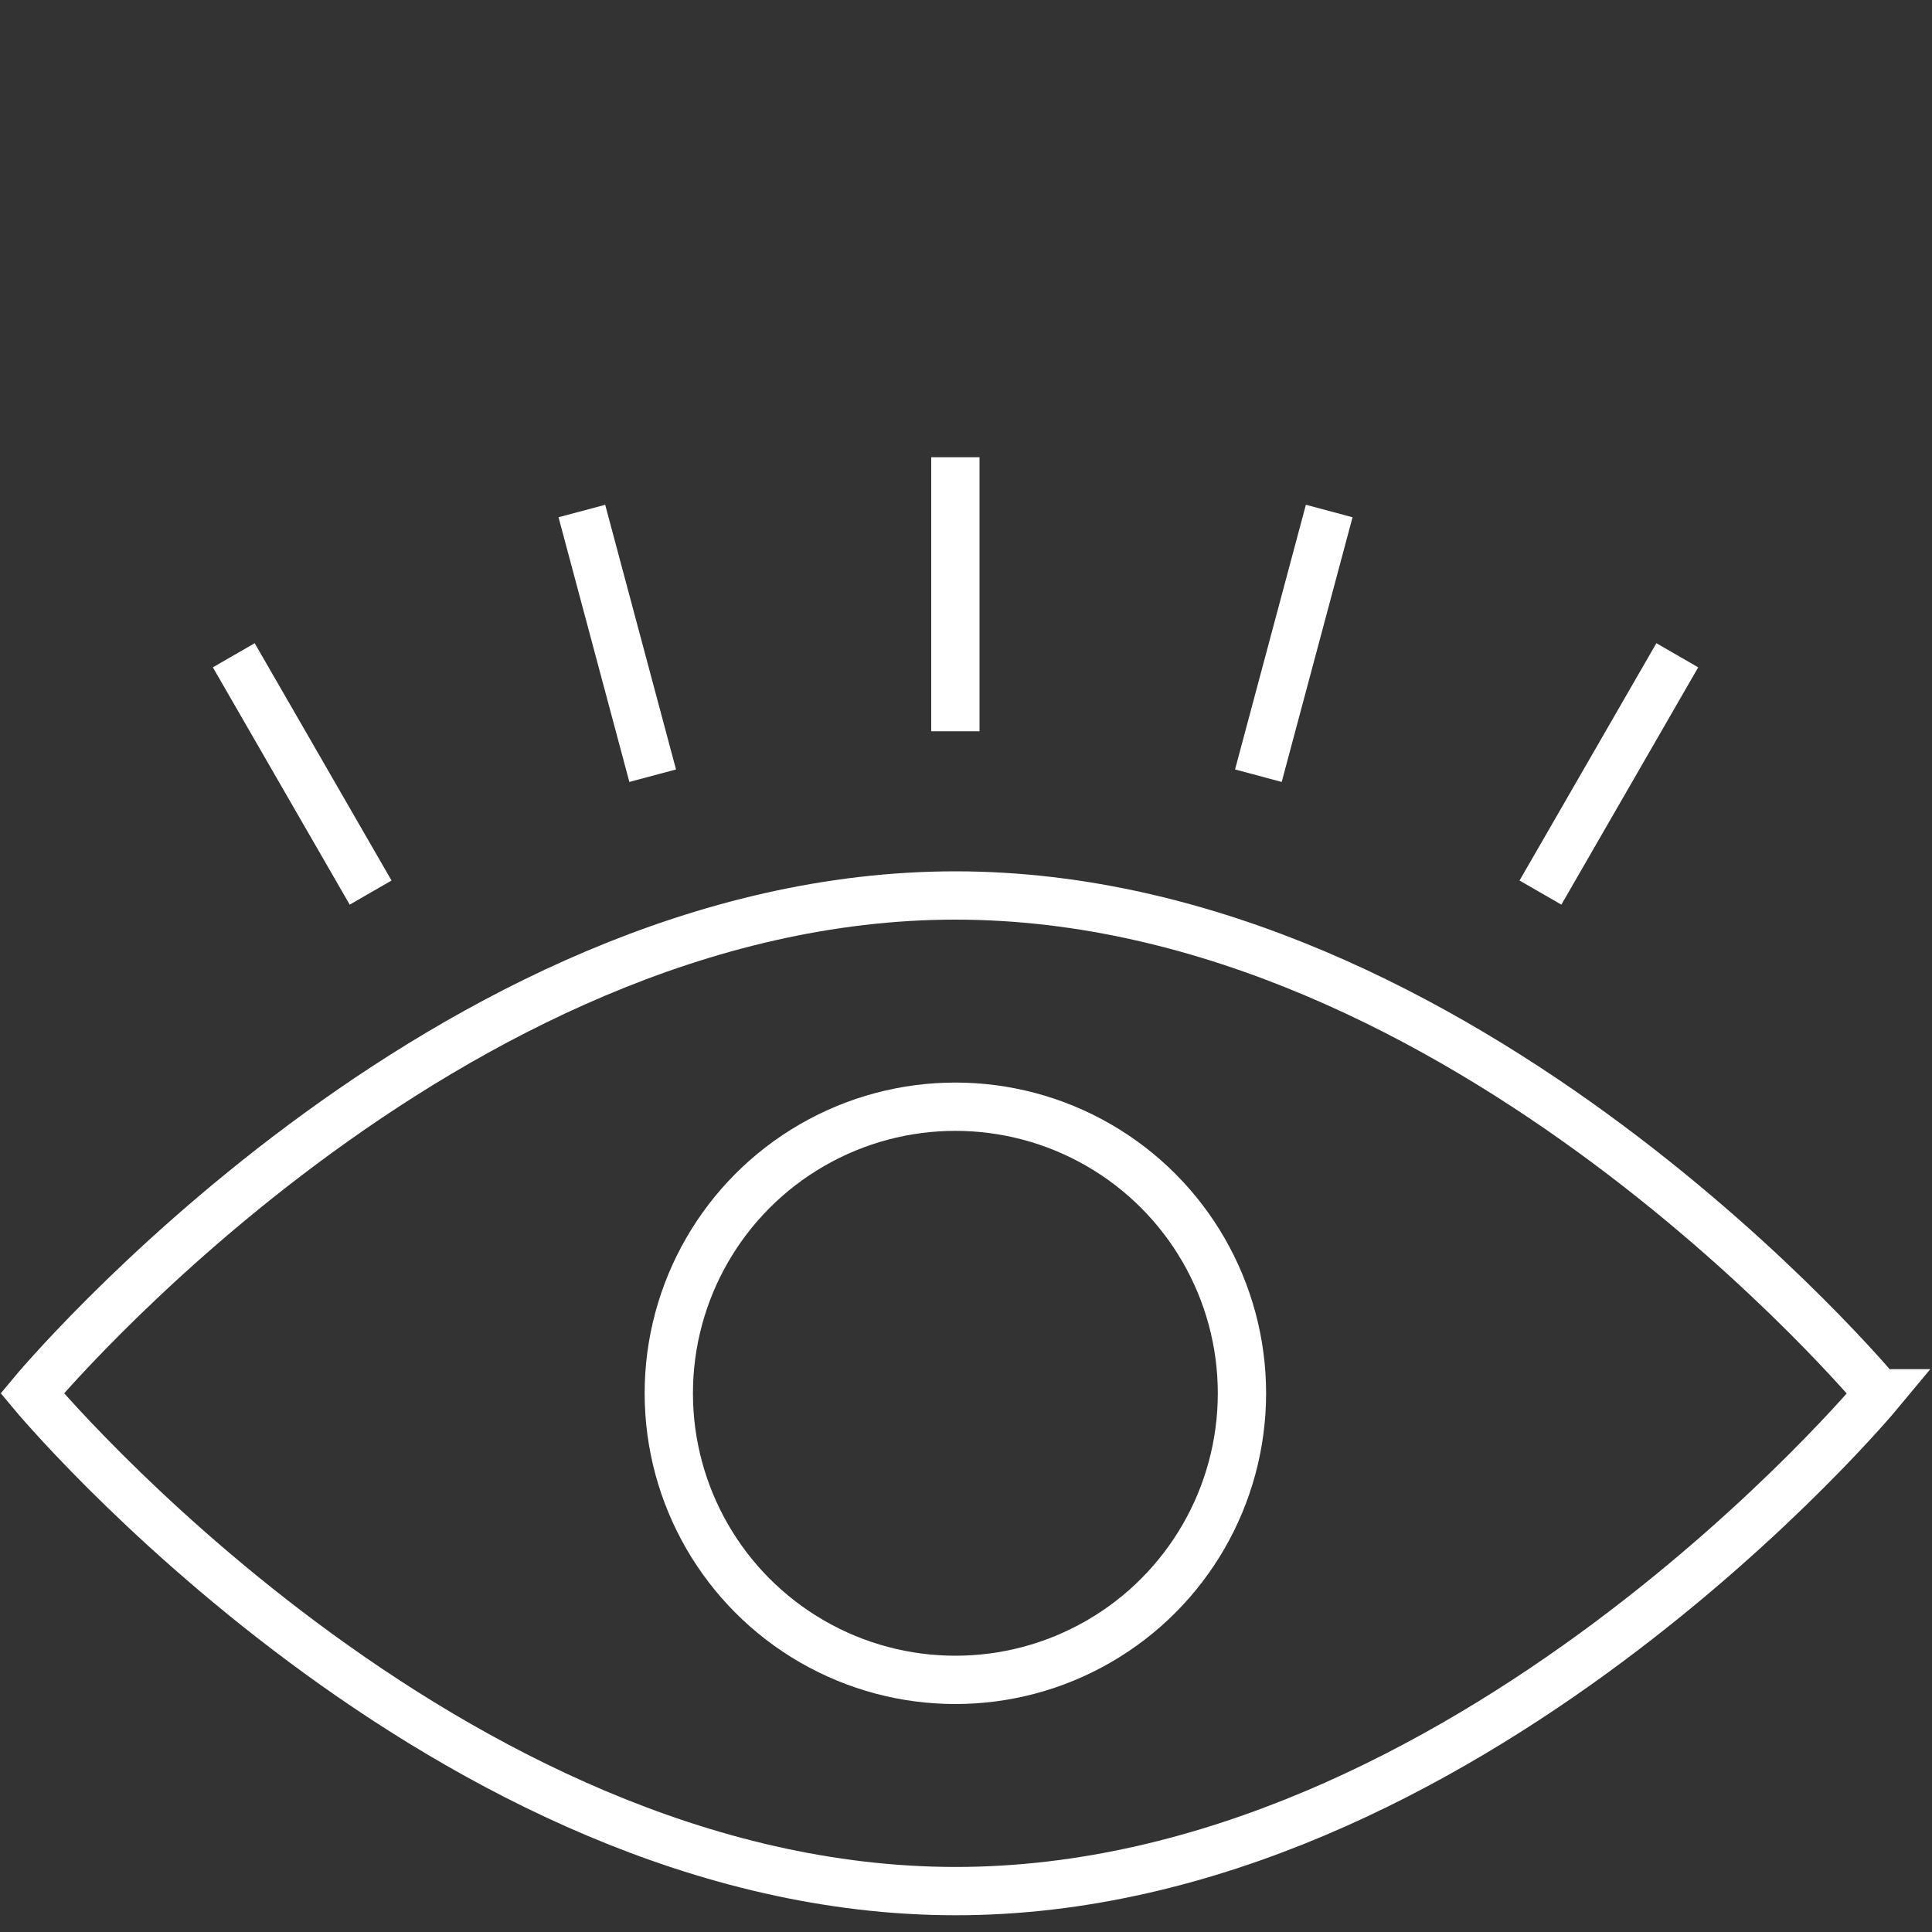
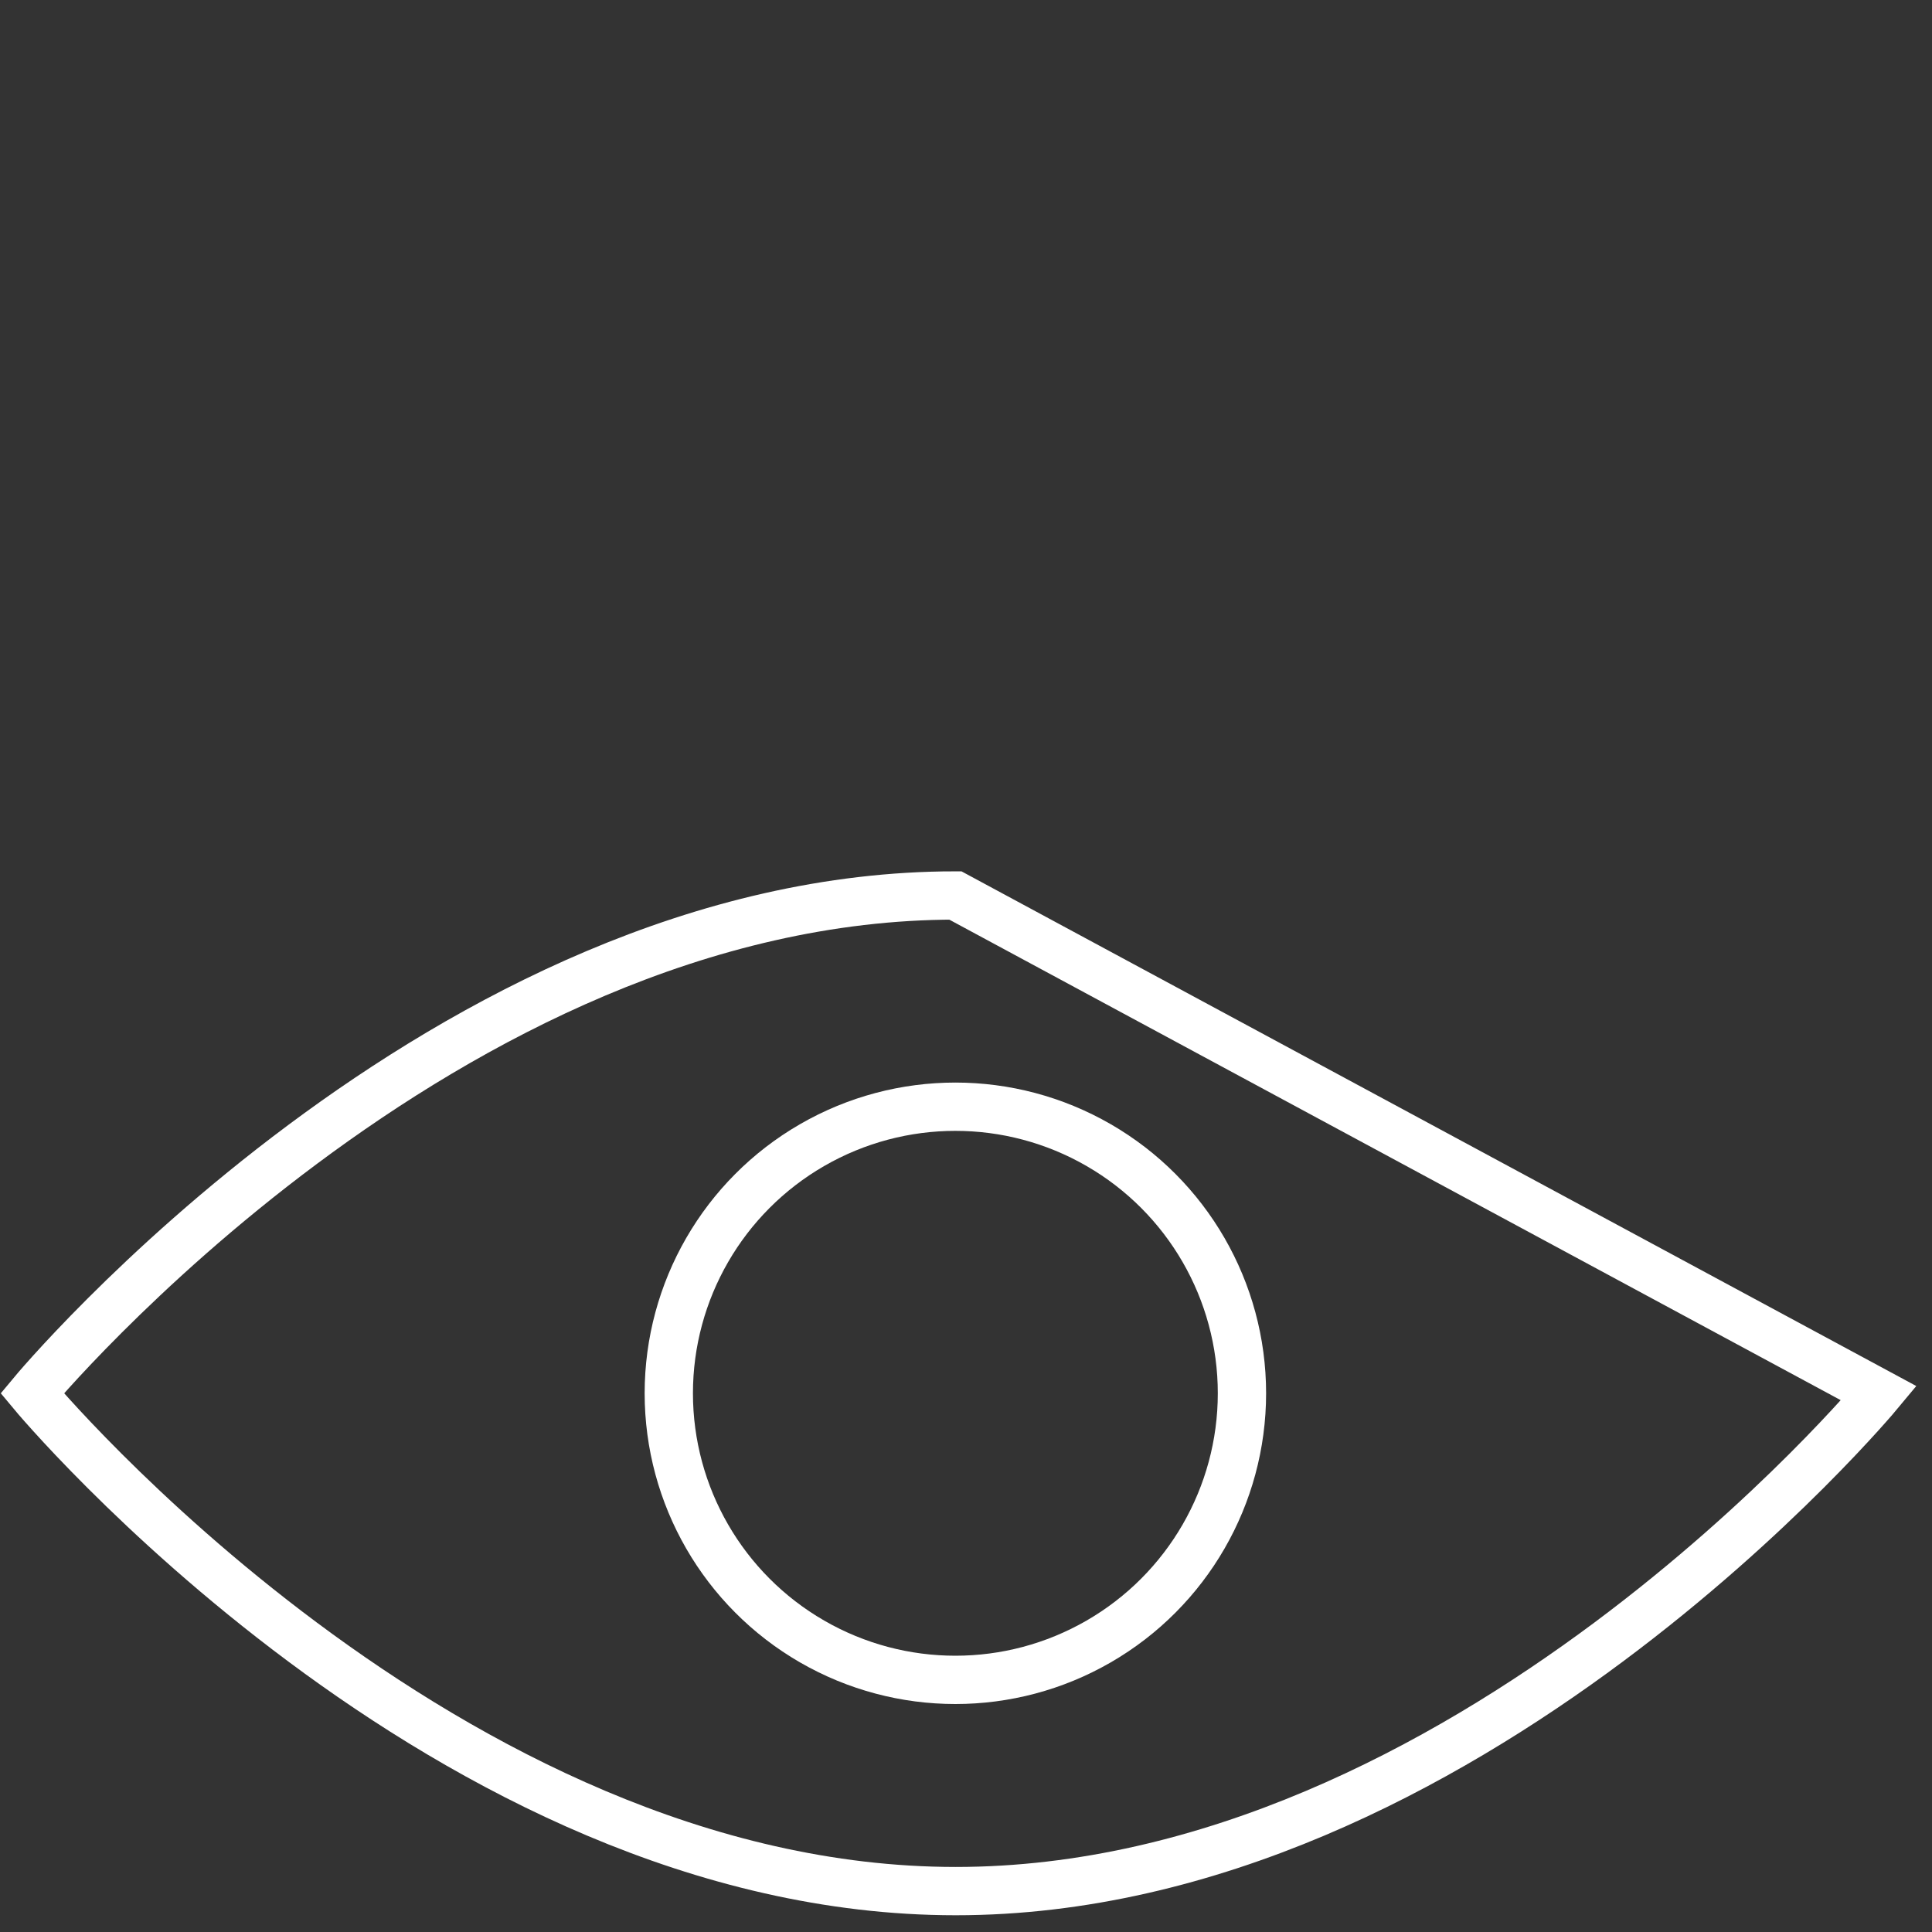
<svg xmlns="http://www.w3.org/2000/svg" id="Calque_1" viewBox="0 0 60 60">
  <rect x="0" y="0" width="60" height="60" fill="#333333" stroke="none" />
  <defs>
    <style>.cls-1{fill:none;stroke:#fff;stroke-miterlimit:10;stroke-width:1.5px;}</style>
  </defs>
-   <path class="cls-1" d="m58.35,43.27s-12.84,15.46-28.67,15.46S1,43.27,1,43.27c0,0,12.84-15.46,28.67-15.46s28.67,15.46,28.67,15.46Z" />
+   <path class="cls-1" d="m58.35,43.27s-12.84,15.46-28.67,15.46S1,43.27,1,43.27c0,0,12.84-15.46,28.67-15.46Z" />
  <circle class="cls-1" cx="29.67" cy="43.27" r="8.9" />
-   <line class="cls-1" x1="29.67" y1="22.71" x2="29.67" y2="14.2" />
-   <line class="cls-1" x1="20.27" y1="24.09" x2="18.07" y2="15.87" />
-   <line class="cls-1" x1="11.51" y1="27.72" x2="7.26" y2="20.35" />
-   <line class="cls-1" x1="39.08" y1="24.09" x2="41.28" y2="15.87" />
-   <line class="cls-1" x1="47.84" y1="27.72" x2="52.09" y2="20.35" />
</svg>